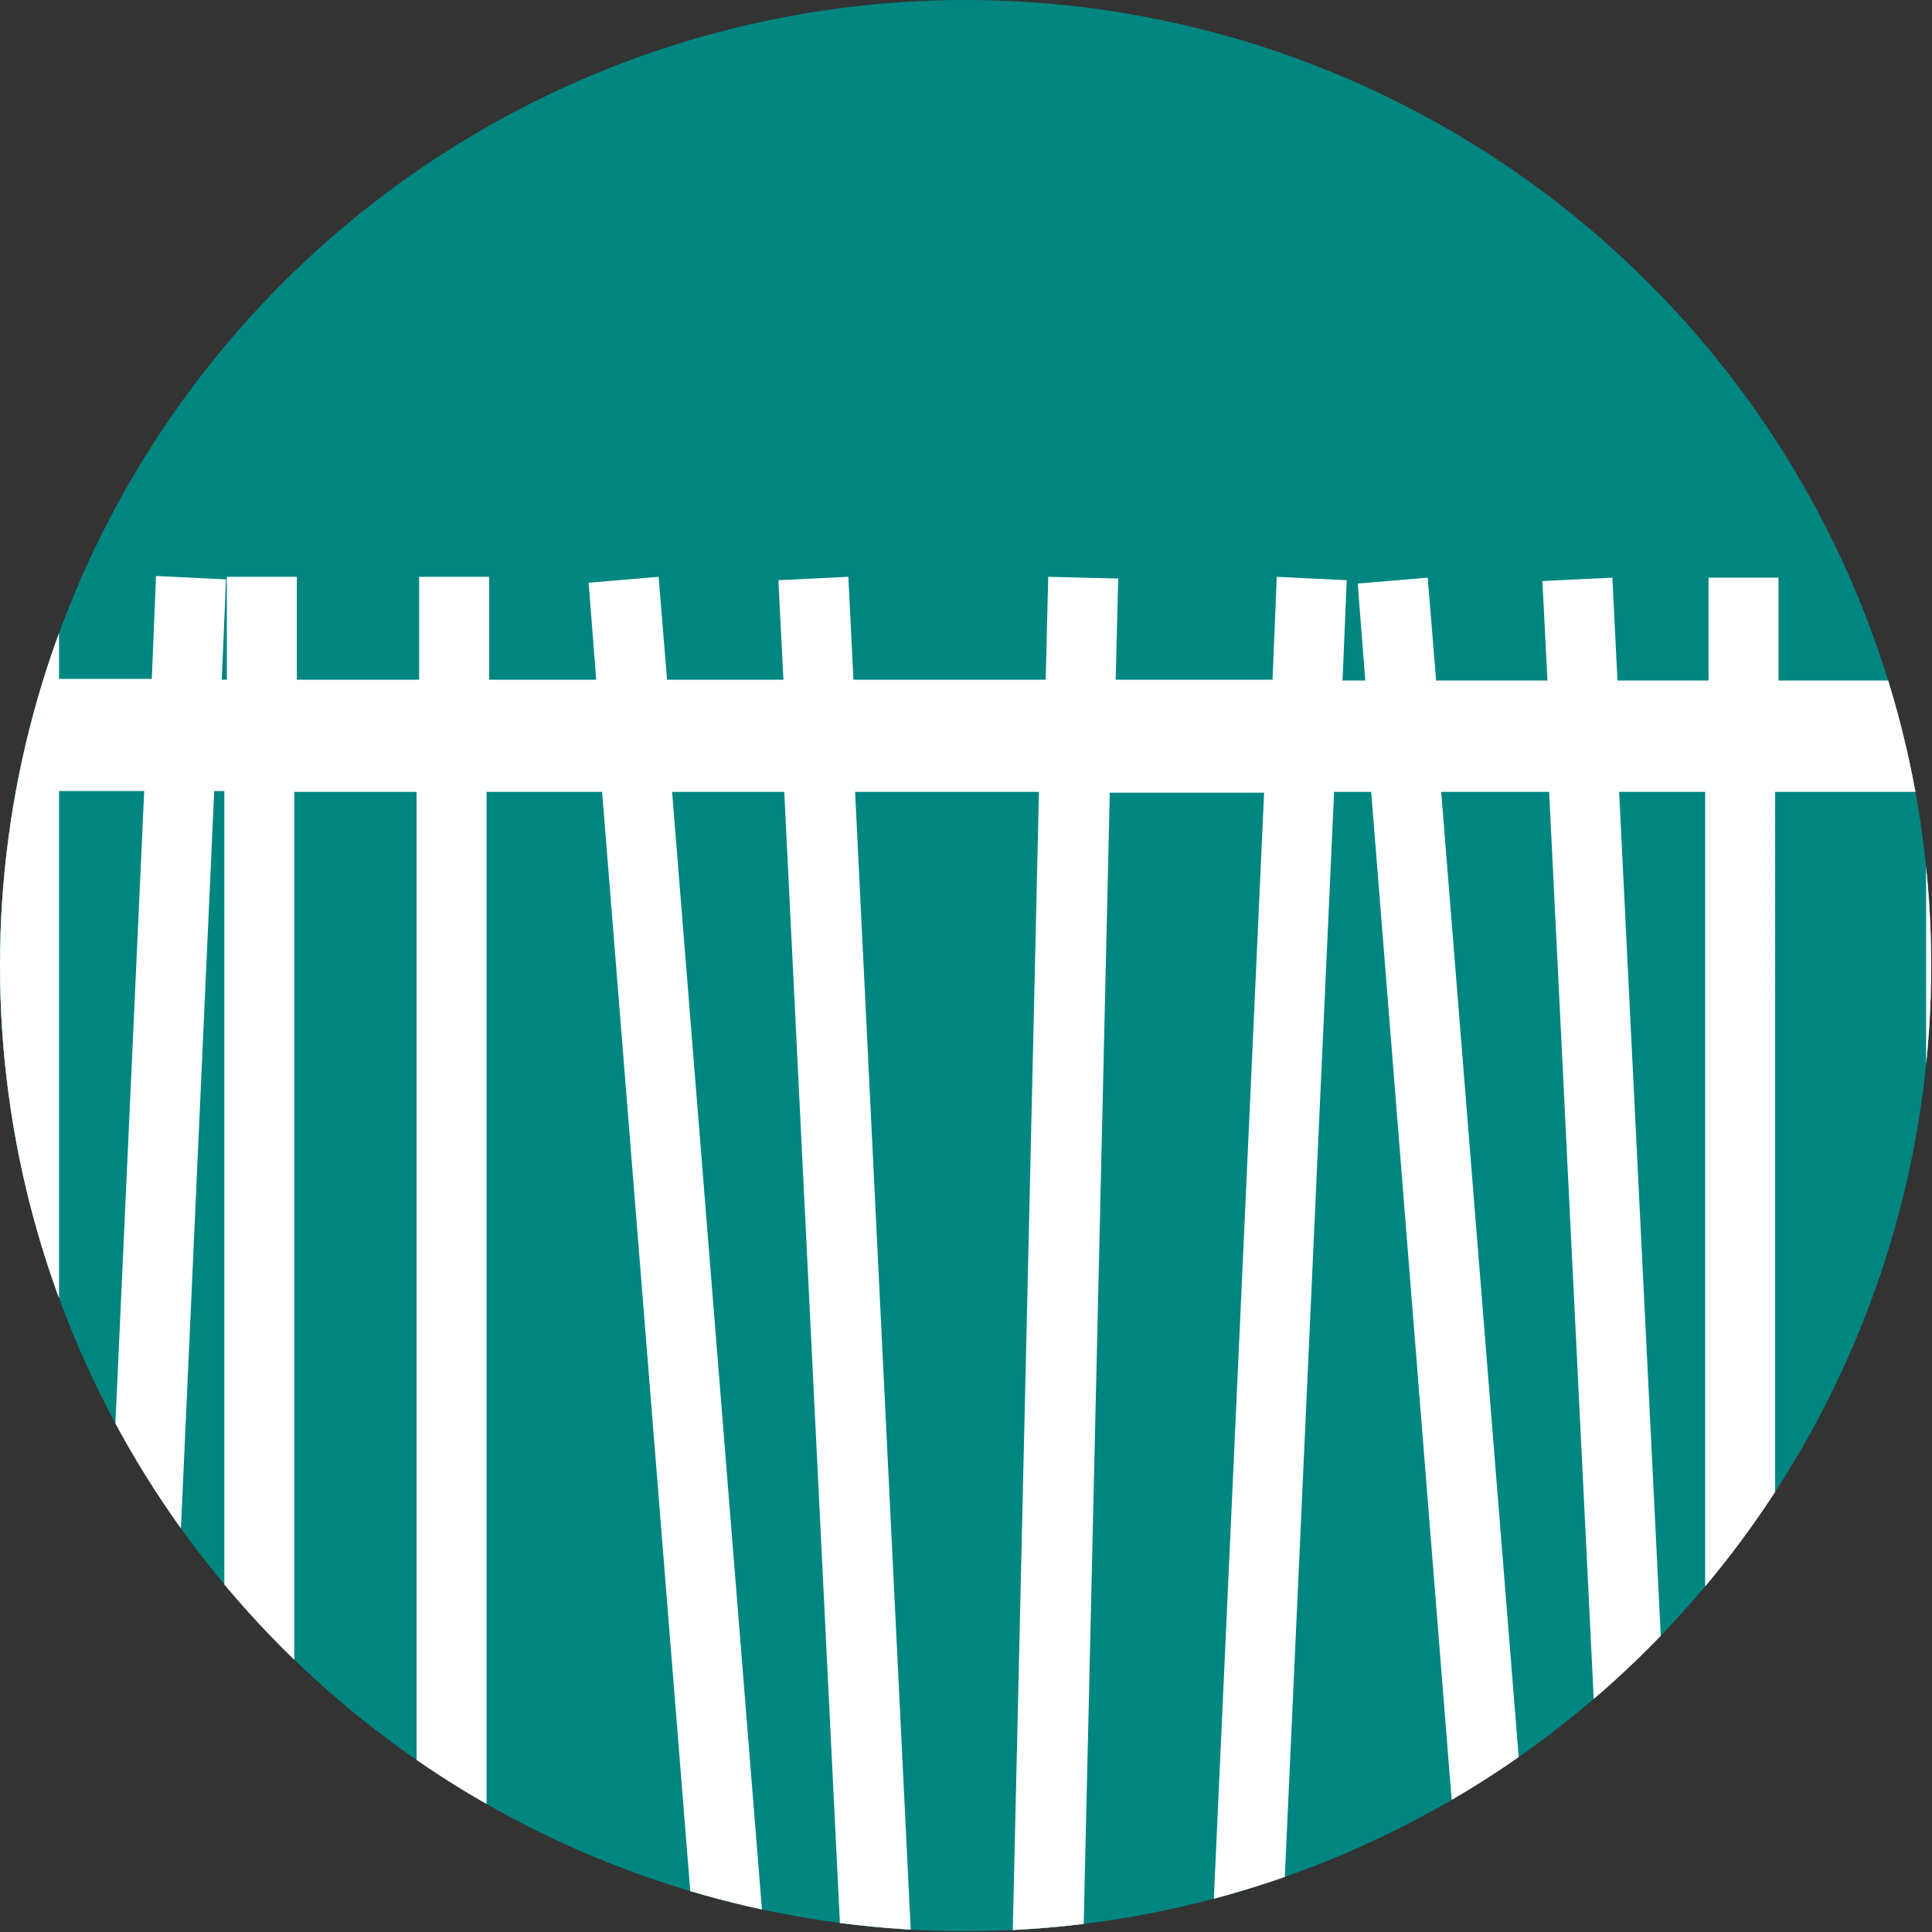
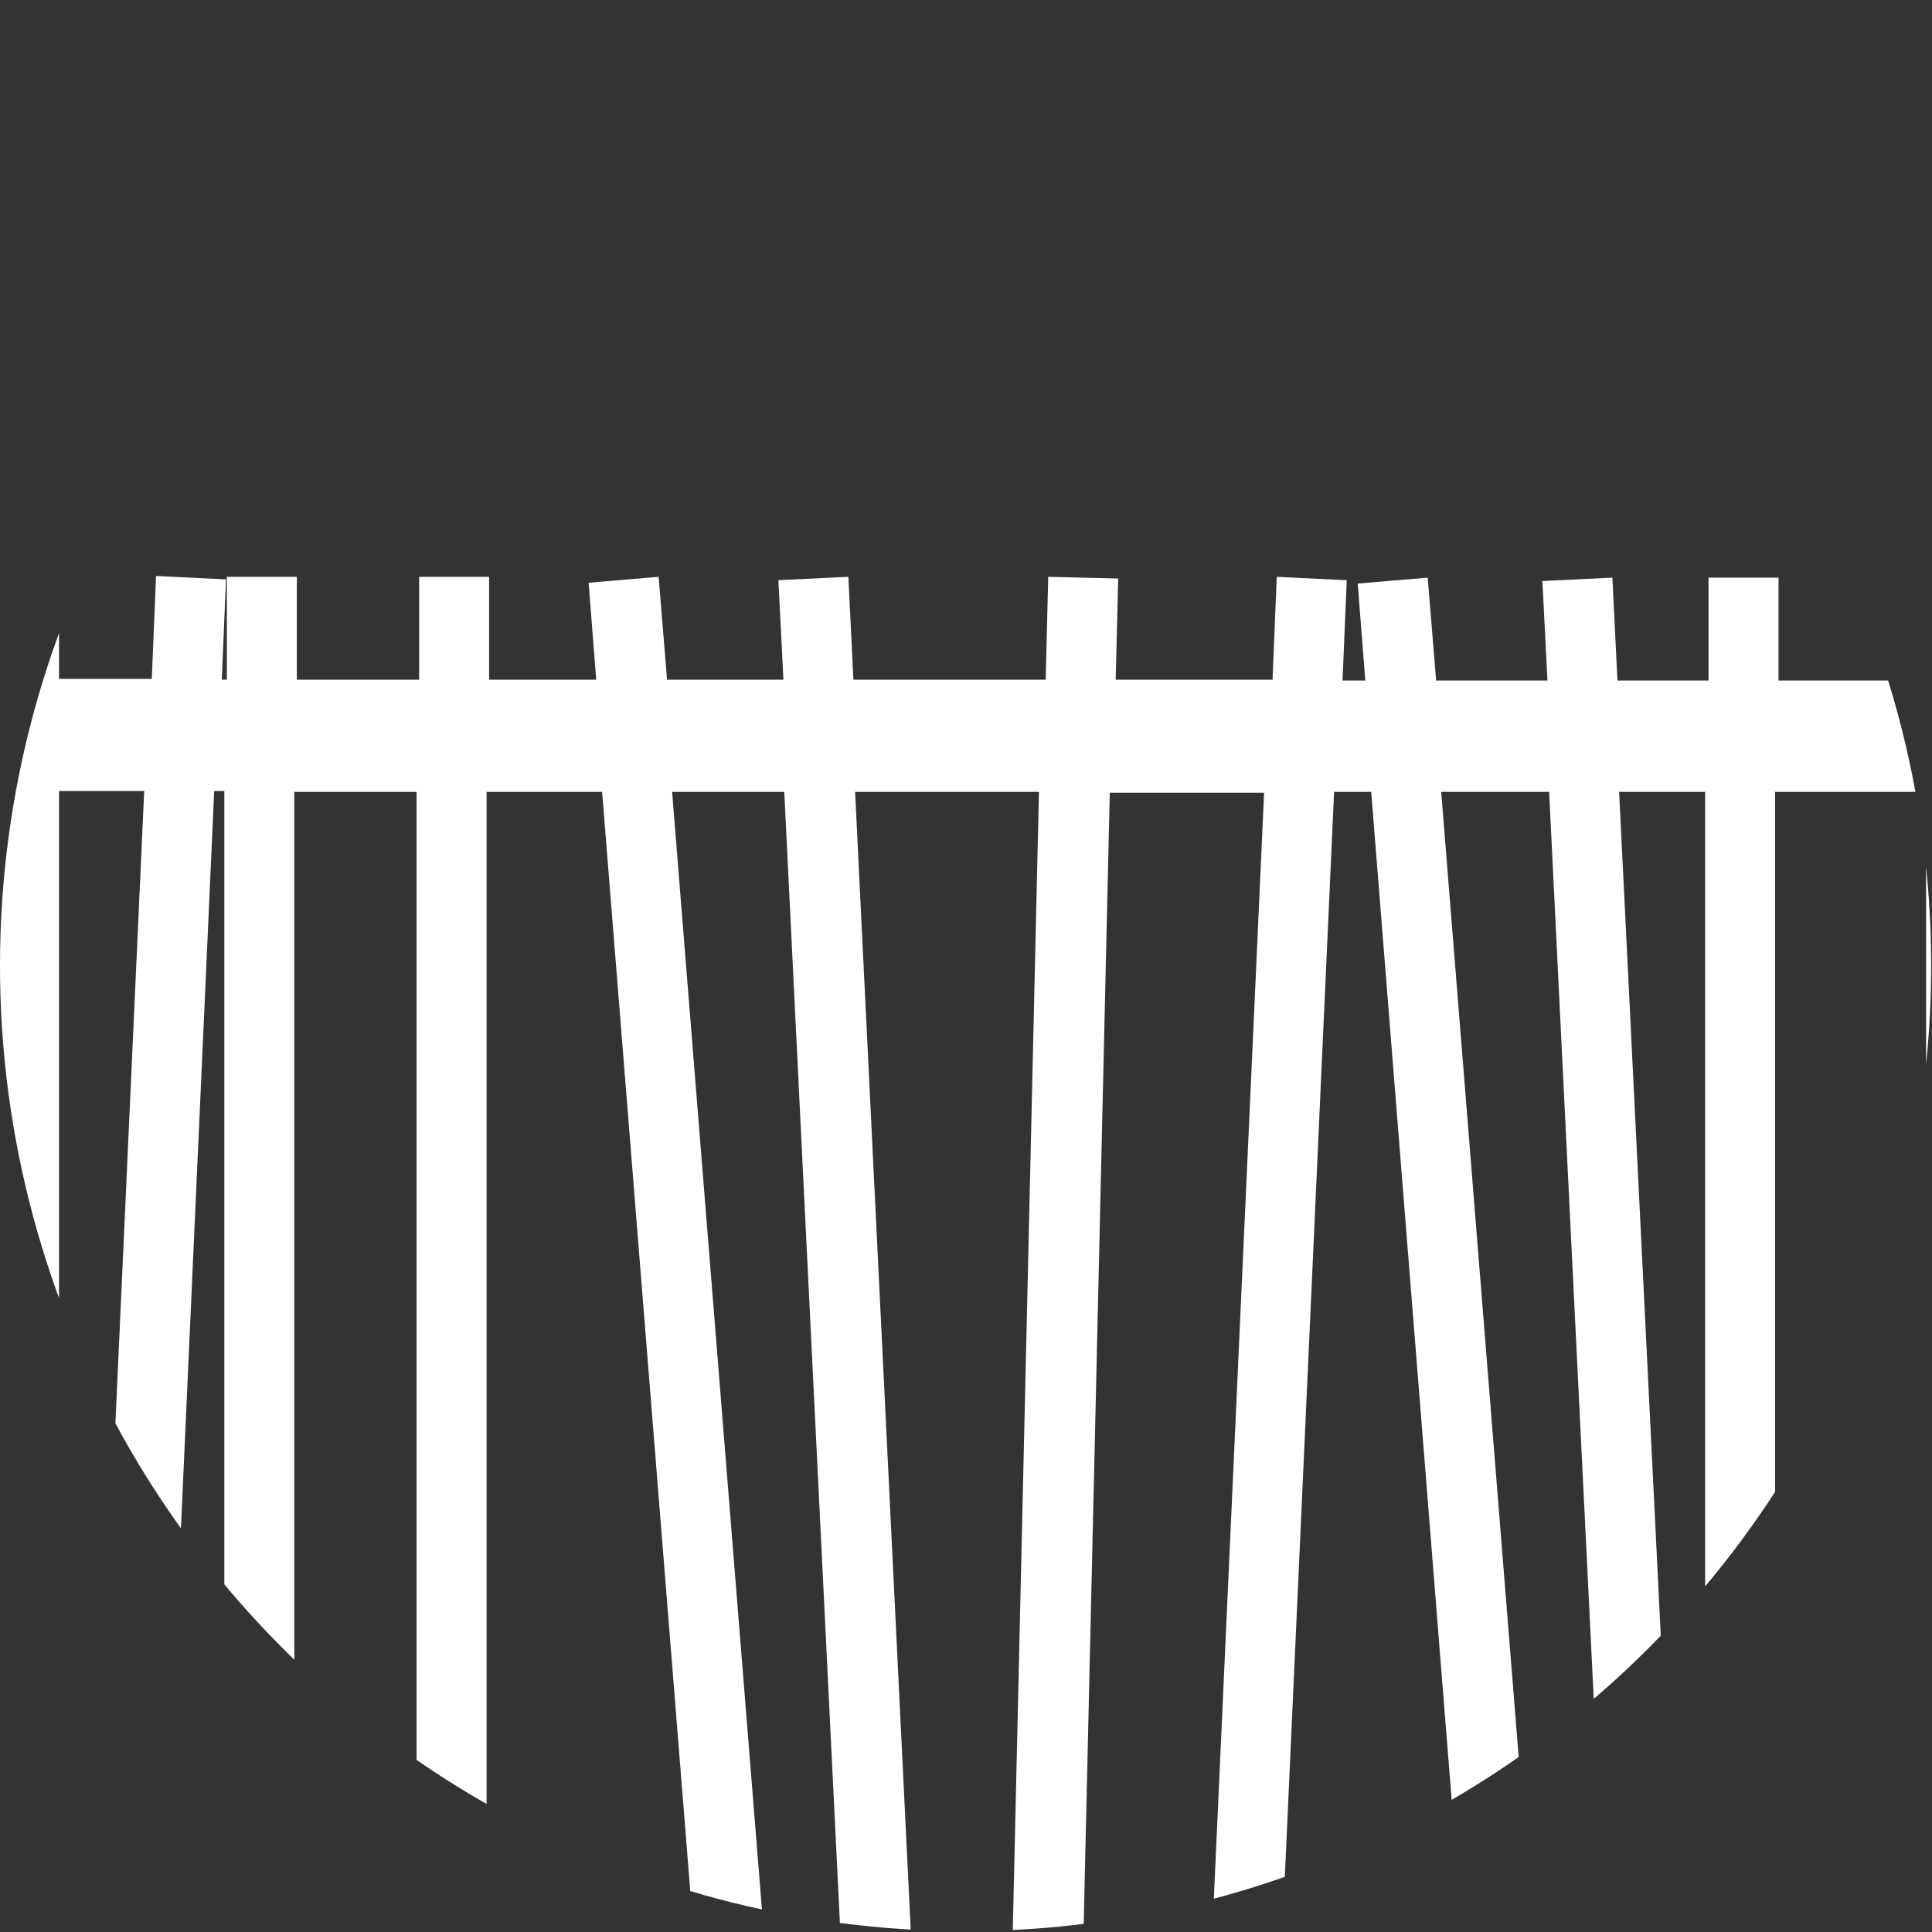
<svg xmlns="http://www.w3.org/2000/svg" id="Calque_2" viewBox="0 0 22.91 22.91">
  <rect x="0" y="0" width="22.91" height="22.91" fill="#333333" stroke="none" />
  <defs>
    <style>.cls-1{fill:#fff;}.cls-2{clip-path:url(#clippath-1);}.cls-3{clip-path:url(#clippath);}.cls-4{fill:none;}.cls-5{fill:#008681;}</style>
    <clipPath id="clippath">
-       <circle id="SVGID" class="cls-4" cx="11.45" cy="11.45" r="11.45" />
-     </clipPath>
+       </clipPath>
    <clipPath id="clippath-1">
      <circle id="SVGID-2" class="cls-4" cx="11.45" cy="11.45" r="11.45" />
    </clipPath>
  </defs>
  <g id="Calque_1-2">
    <g class="cls-3">
-       <path class="cls-1" d="M22.88,8.07h-1.79v-1.22h-.83v1.22h-1.08l-.06-1.22-.83,.04,.06,1.18h-1.32l-.1-1.22-.83,.07,.09,1.15h-.27l.05-1.19-.83-.04-.05,1.22h-1.86l.03-1.2-.83-.02-.03,1.22h-2.28l-.06-1.22-.83,.04,.06,1.18h-1.38l-.1-1.22-.83,.07,.09,1.15h-1.27v-1.22h-.83v1.22h-1.45v-1.22h-.83v1.22h-.06l.05-1.19-.83-.04-.05,1.22H.7v-.99c-.62,1.44-.97,3.04-.97,4.71s.35,3.26,.97,4.71v-7.1H1.71l-.38,8.34c.24,.41,.5,.81,.78,1.19l.43-9.53h.12v10.21c.26,.3,.54,.59,.83,.87V9.39h1.45v12.24c.27,.19,.55,.36,.83,.52V9.39h1.37l1.11,13.84c.28,.09,.57,.16,.85,.22l-1.13-14.06h1.33l.7,14.23c.28,.04,.56,.07,.84,.09l-.7-14.32h2.18l-.33,14.36c.28,0,.56-.02,.84-.04l.33-14.31h1.83l-.64,14.08c.29-.06,.57-.13,.84-.22l.63-13.87h.44l1.04,13.03c.27-.14,.54-.29,.8-.45l-1.01-12.58h1.28l.59,12c.28-.21,.54-.42,.8-.65l-.56-11.35h1.02v10.92c.29-.29,.57-.59,.83-.9V9.39h1.79v7.1c.62-1.45,.97-3.04,.97-4.71s-.35-3.26-.97-4.71v.99Z" />
+       <path class="cls-1" d="M22.88,8.07h-1.79v-1.22h-.83v1.22h-1.08l-.06-1.22-.83,.04,.06,1.18h-1.32l-.1-1.22-.83,.07,.09,1.15h-.27l.05-1.19-.83-.04-.05,1.22h-1.86l.03-1.2-.83-.02-.03,1.22h-2.28h-1.38l-.1-1.22-.83,.07,.09,1.15h-1.27v-1.22h-.83v1.22h-1.45v-1.22h-.83v1.22h-.06l.05-1.19-.83-.04-.05,1.22H.7v-.99c-.62,1.44-.97,3.04-.97,4.71s.35,3.26,.97,4.71v-7.1H1.71l-.38,8.34c.24,.41,.5,.81,.78,1.19l.43-9.53h.12v10.21c.26,.3,.54,.59,.83,.87V9.39h1.45v12.24c.27,.19,.55,.36,.83,.52V9.39h1.37l1.11,13.84c.28,.09,.57,.16,.85,.22l-1.13-14.06h1.33l.7,14.23c.28,.04,.56,.07,.84,.09l-.7-14.32h2.18l-.33,14.36c.28,0,.56-.02,.84-.04l.33-14.31h1.83l-.64,14.08c.29-.06,.57-.13,.84-.22l.63-13.87h.44l1.04,13.03c.27-.14,.54-.29,.8-.45l-1.01-12.58h1.28l.59,12c.28-.21,.54-.42,.8-.65l-.56-11.35h1.02v10.92c.29-.29,.57-.59,.83-.9V9.39h1.79v7.1c.62-1.45,.97-3.04,.97-4.71s-.35-3.26-.97-4.71v.99Z" />
    </g>
-     <circle class="cls-5" cx="11.45" cy="11.45" r="11.45" />
    <g class="cls-2">
      <path class="cls-1" d="M22.88,8.07h-1.79v-1.22h-.83v1.22h-1.08l-.06-1.22-.83,.04,.06,1.18h-1.32l-.1-1.22-.83,.07,.09,1.15h-.27l.05-1.19-.83-.04-.05,1.22h-1.86l.03-1.2-.83-.02-.03,1.22h-2.28l-.06-1.22-.83,.04,.06,1.18h-1.38l-.1-1.22-.83,.07,.09,1.15h-1.27v-1.22h-.83v1.22h-1.45v-1.22h-.83v1.22h-.06l.05-1.19-.83-.04-.05,1.22H.7v-.99c-.62,1.44-.97,3.04-.97,4.71s.35,3.26,.97,4.71v-7.1H1.71l-.38,8.34c.24,.41,.5,.81,.78,1.19l.43-9.53h.12v10.21c.26,.3,.54,.59,.83,.87V9.39h1.45v12.24c.27,.19,.55,.36,.83,.52V9.39h1.37l1.11,13.84c.28,.09,.57,.16,.85,.22l-1.13-14.06h1.33l.7,14.23c.28,.04,.56,.07,.84,.09l-.7-14.32h2.18l-.33,14.36c.28,0,.56-.02,.84-.04l.33-14.31h1.83l-.64,14.08c.29-.06,.57-.13,.84-.22l.63-13.87h.44l1.04,13.03c.27-.14,.54-.29,.8-.45l-1.01-12.58h1.28l.59,12c.28-.21,.54-.42,.8-.65l-.56-11.35h1.02v10.92c.29-.29,.57-.59,.83-.9V9.39h1.79v7.1c.62-1.45,.97-3.04,.97-4.71s-.35-3.26-.97-4.71v.99Z" />
    </g>
  </g>
</svg>